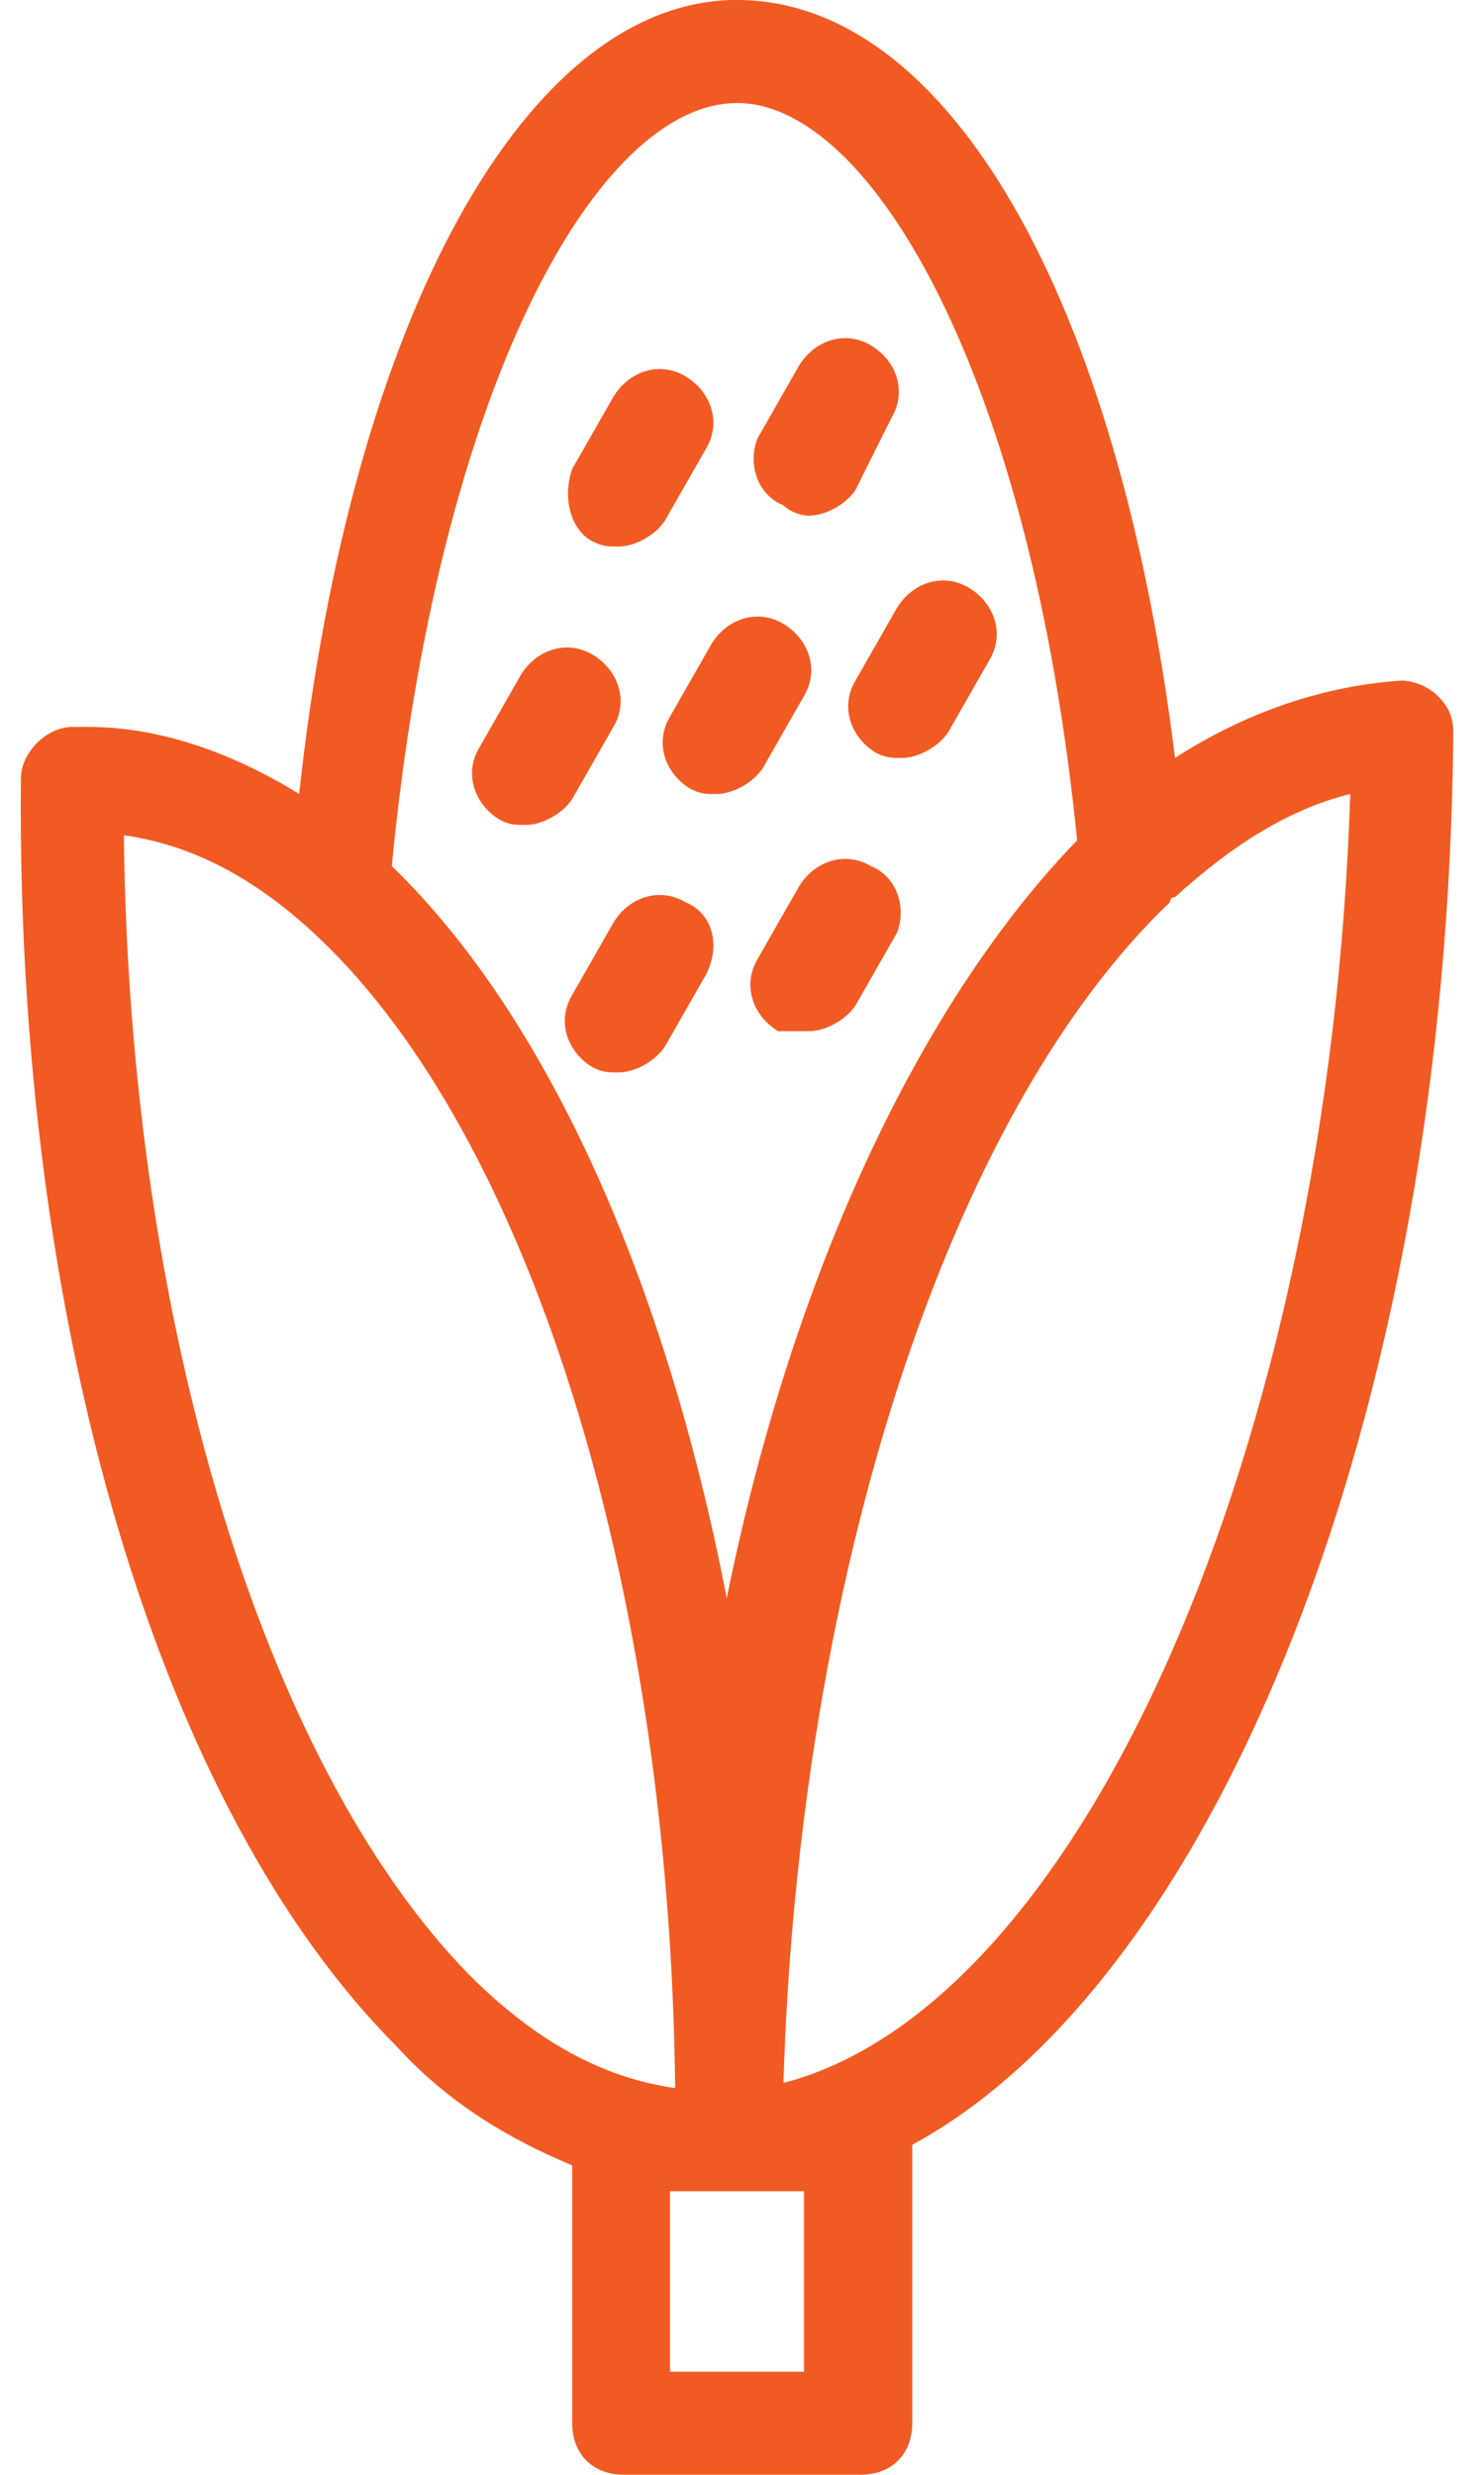
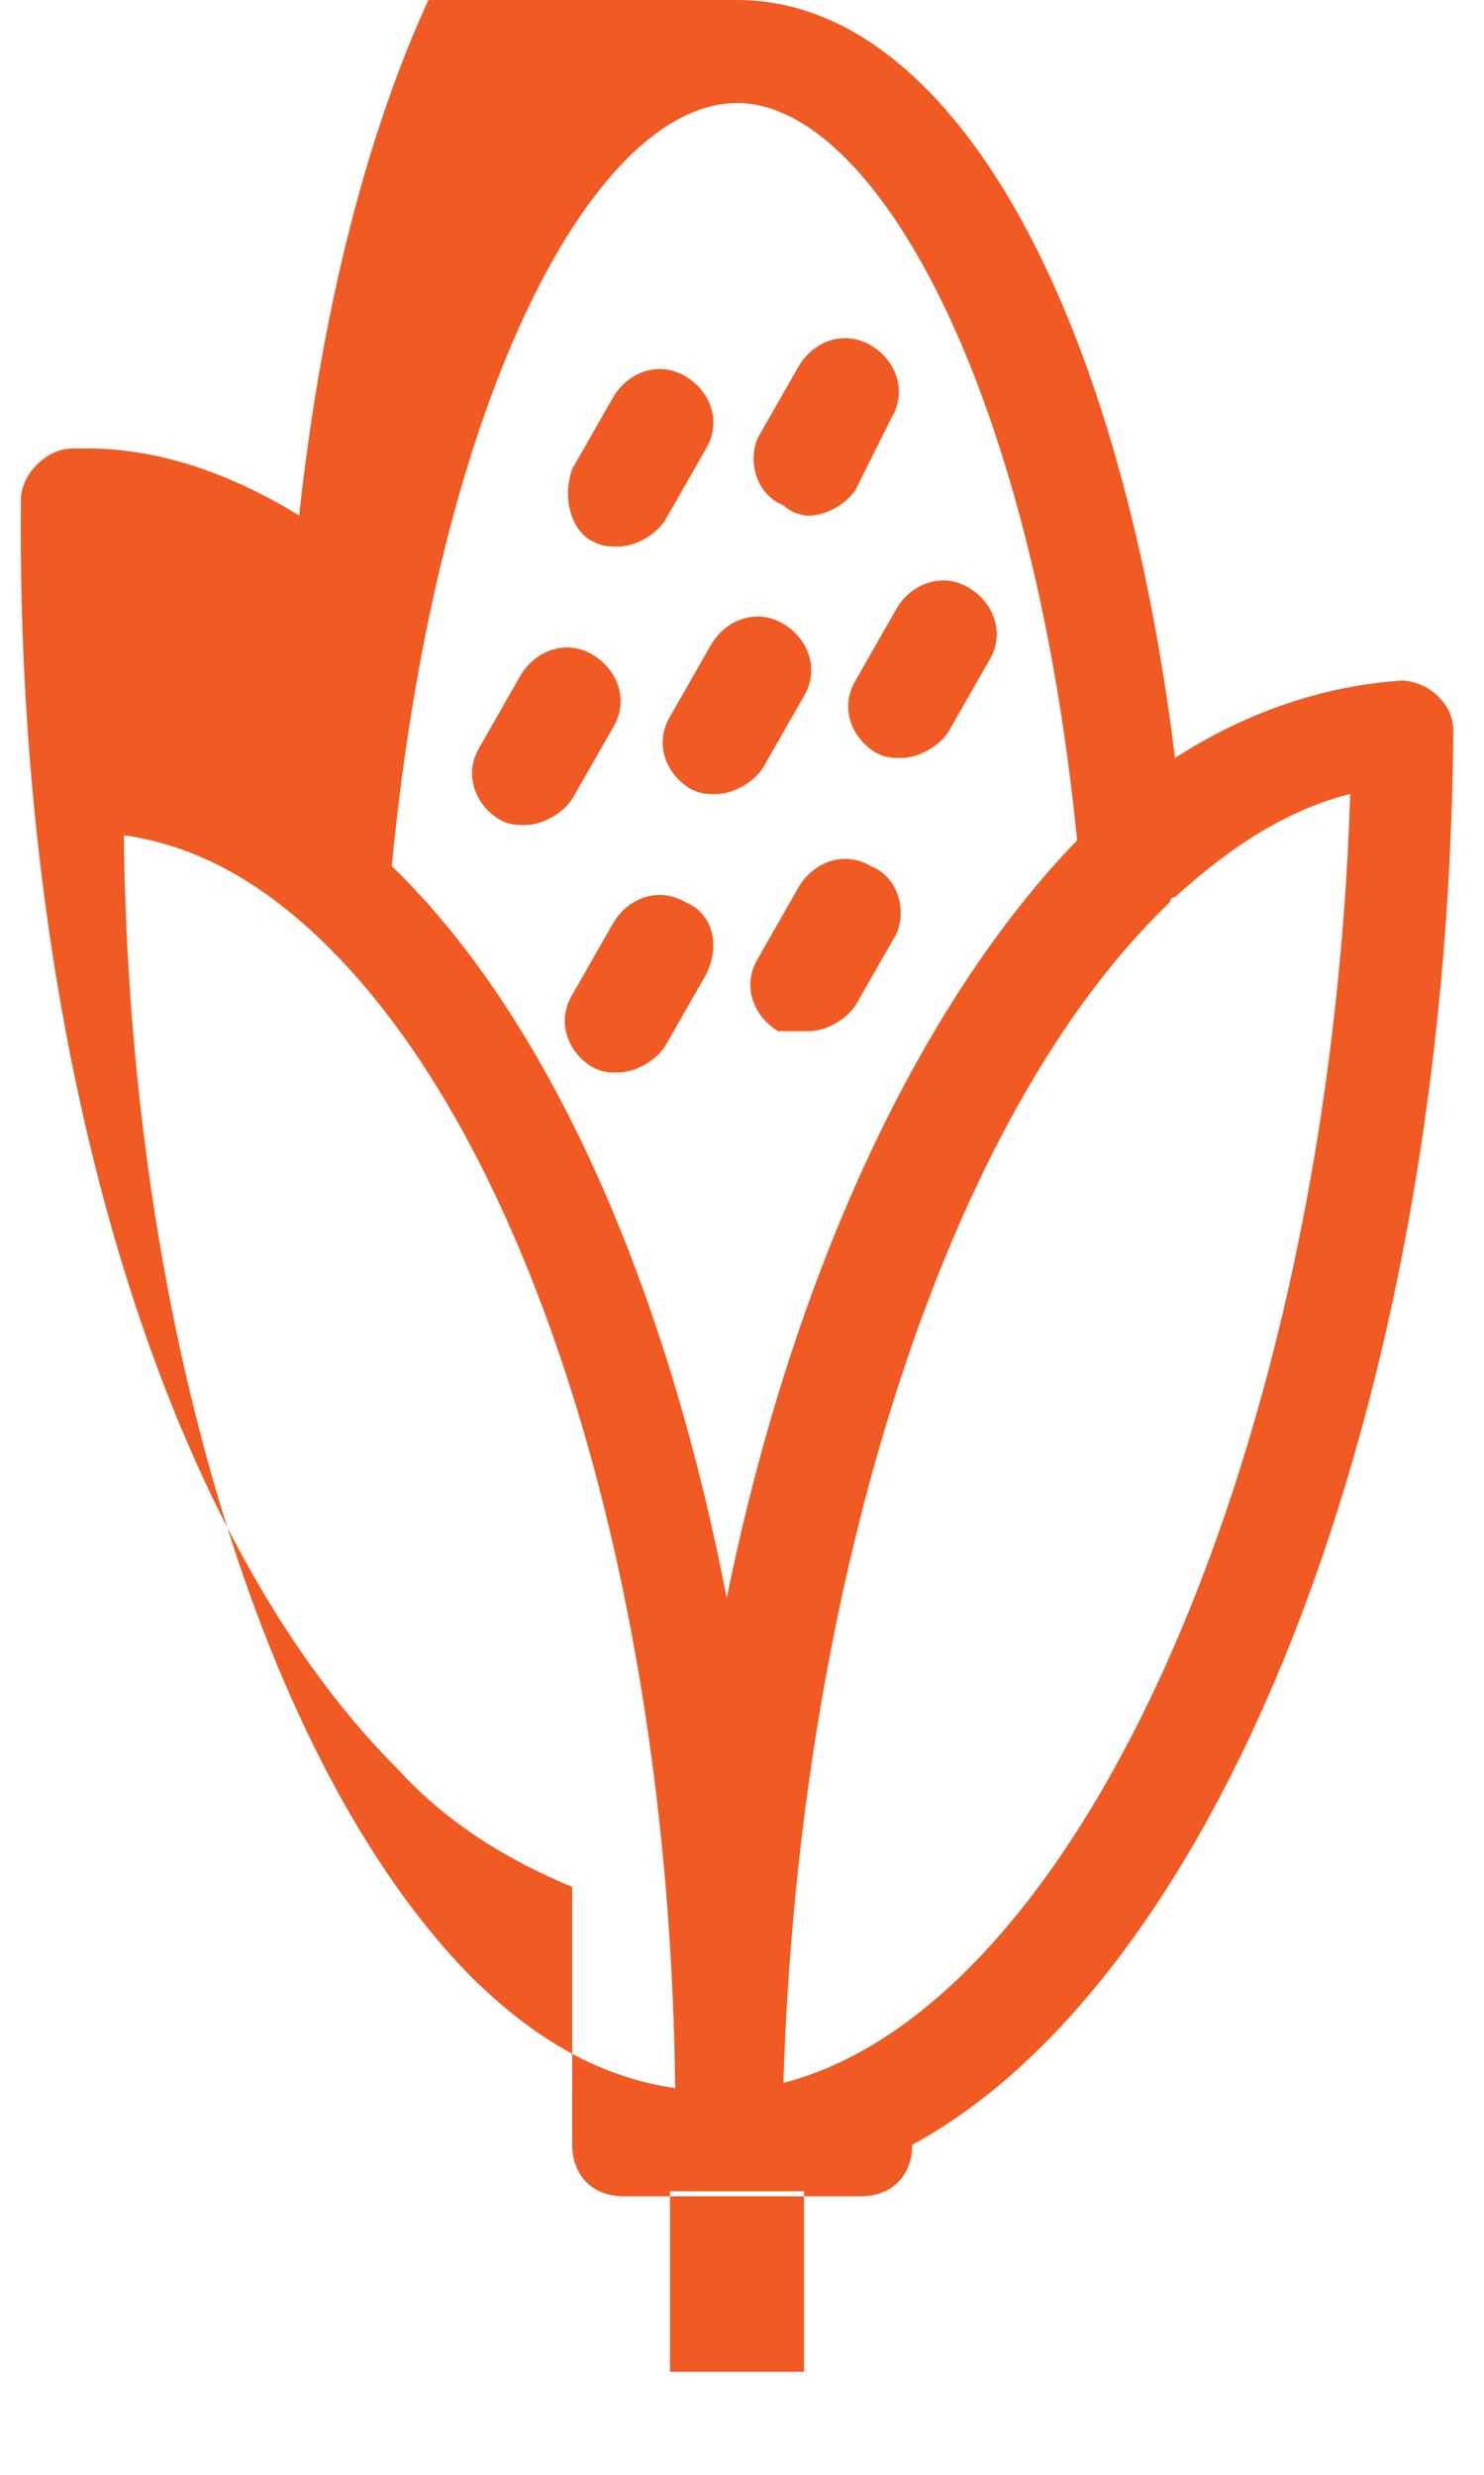
<svg xmlns="http://www.w3.org/2000/svg" height="40" viewBox="0 0 24 40" width="24">
-   <path d="m420.92 123c3.417 0 6.167 4.833 7.083 12.25 1.167-.75 2.417-1.167 3.667-1.25.167 0 .417.083.583.25.167.167.25.333.25.583-.083 11-3.833 20.167-8.75 22.833v4.5c0 .5-.333.833-.833.833h-3.833c-.5 0-.833-.333-.833-.833v-4.167c-1-.417-2-1-2.833-1.917-3.833-3.833-6.167-11.667-6.083-20.5 0-.417.417-.833.833-.833h.25c1.167 0 2.333.417 3.417 1.083.833-7.667 3.667-12.833 7.083-12.833zm1.083 35.417h-2.167v2.917h2.167zm-11-21.917c.083 7.833 2.25 15 5.583 18.417 1.083 1.083 2.167 1.667 3.333 1.833-.083-7.917-2.25-15.083-5.583-18.417-1.083-1.083-2.167-1.667-3.333-1.833zm19.833-.667c-1 .25-1.917.833-2.833 1.667-.083 0-.083.083-.083.083-3.583 3.417-6 10.917-6.25 19.083 4.833-1.25 8.833-10.333 9.167-20.833zm-9.917-11.167c-2.25 0-4.833 4.583-5.583 12.333 2.5 2.417 4.417 6.667 5.417 11.833 1.083-5.333 3.167-9.667 5.667-12.25-.75-7.5-3.333-11.917-5.5-11.917zm-2 13.25c.25-.417.75-.583 1.167-.333.417.167.583.667.333 1.167l-.667 1.167c-.167.25-.5.417-.75.417-.167 0-.25 0-.417-.083-.417-.25-.583-.75-.333-1.167zm3-.583c.25-.417.75-.583 1.167-.333.417.167.583.667.417 1.083l-.667 1.167c-.167.25-.5.417-.75.417h-.5c-.417-.25-.583-.75-.333-1.167zm-4.5-3.417c.25-.417.75-.583 1.167-.333.417.25.583.75.333 1.167l-.667 1.167c-.167.25-.5.417-.75.417-.167 0-.25 0-.417-.083-.417-.25-.583-.75-.333-1.167zm3.083-.5c.25-.417.75-.583 1.167-.333s.583.75.333 1.167l-.667 1.167c-.167.25-.5.417-.75.417-.167 0-.25 0-.417-.083-.417-.25-.583-.75-.333-1.167zm3-.583c.25-.417.75-.583 1.167-.333s.583.75.333 1.167l-.667 1.167c-.167.25-.5.417-.75.417-.167 0-.25 0-.417-.083-.417-.25-.583-.75-.333-1.167zm-4.583-3.417c.25-.417.75-.583 1.167-.333.417.25.583.75.333 1.167l-.667 1.167c-.167.25-.5.417-.75.417-.167 0-.25 0-.417-.083-.333-.167-.5-.667-.333-1.167zm3-.5c.25-.417.75-.583 1.167-.333.417.25.583.75.333 1.167l-.583 1.167c-.167.25-.5.417-.75.417-.167 0-.333-.083-.417-.167-.417-.167-.583-.667-.417-1.083z" fill="#f15a22" transform="translate(-409 -123)" />
+   <path d="m420.92 123c3.417 0 6.167 4.833 7.083 12.25 1.167-.75 2.417-1.167 3.667-1.25.167 0 .417.083.583.25.167.167.25.333.25.583-.083 11-3.833 20.167-8.75 22.833c0 .5-.333.833-.833.833h-3.833c-.5 0-.833-.333-.833-.833v-4.167c-1-.417-2-1-2.833-1.917-3.833-3.833-6.167-11.667-6.083-20.5 0-.417.417-.833.833-.833h.25c1.167 0 2.333.417 3.417 1.083.833-7.667 3.667-12.833 7.083-12.833zm1.083 35.417h-2.167v2.917h2.167zm-11-21.917c.083 7.833 2.25 15 5.583 18.417 1.083 1.083 2.167 1.667 3.333 1.833-.083-7.917-2.25-15.083-5.583-18.417-1.083-1.083-2.167-1.667-3.333-1.833zm19.833-.667c-1 .25-1.917.833-2.833 1.667-.083 0-.083.083-.083.083-3.583 3.417-6 10.917-6.25 19.083 4.833-1.25 8.833-10.333 9.167-20.833zm-9.917-11.167c-2.25 0-4.833 4.583-5.583 12.333 2.5 2.417 4.417 6.667 5.417 11.833 1.083-5.333 3.167-9.667 5.667-12.25-.75-7.5-3.333-11.917-5.5-11.917zm-2 13.25c.25-.417.75-.583 1.167-.333.417.167.583.667.333 1.167l-.667 1.167c-.167.25-.5.417-.75.417-.167 0-.25 0-.417-.083-.417-.25-.583-.75-.333-1.167zm3-.583c.25-.417.75-.583 1.167-.333.417.167.583.667.417 1.083l-.667 1.167c-.167.25-.5.417-.75.417h-.5c-.417-.25-.583-.75-.333-1.167zm-4.5-3.417c.25-.417.75-.583 1.167-.333.417.25.583.75.333 1.167l-.667 1.167c-.167.25-.5.417-.75.417-.167 0-.25 0-.417-.083-.417-.25-.583-.75-.333-1.167zm3.083-.5c.25-.417.75-.583 1.167-.333s.583.75.333 1.167l-.667 1.167c-.167.25-.5.417-.75.417-.167 0-.25 0-.417-.083-.417-.25-.583-.75-.333-1.167zm3-.583c.25-.417.75-.583 1.167-.333s.583.75.333 1.167l-.667 1.167c-.167.25-.5.417-.75.417-.167 0-.25 0-.417-.083-.417-.25-.583-.75-.333-1.167zm-4.583-3.417c.25-.417.75-.583 1.167-.333.417.25.583.75.333 1.167l-.667 1.167c-.167.25-.5.417-.75.417-.167 0-.25 0-.417-.083-.333-.167-.5-.667-.333-1.167zm3-.5c.25-.417.75-.583 1.167-.333.417.25.583.75.333 1.167l-.583 1.167c-.167.25-.5.417-.75.417-.167 0-.333-.083-.417-.167-.417-.167-.583-.667-.417-1.083z" fill="#f15a22" transform="translate(-409 -123)" />
</svg>